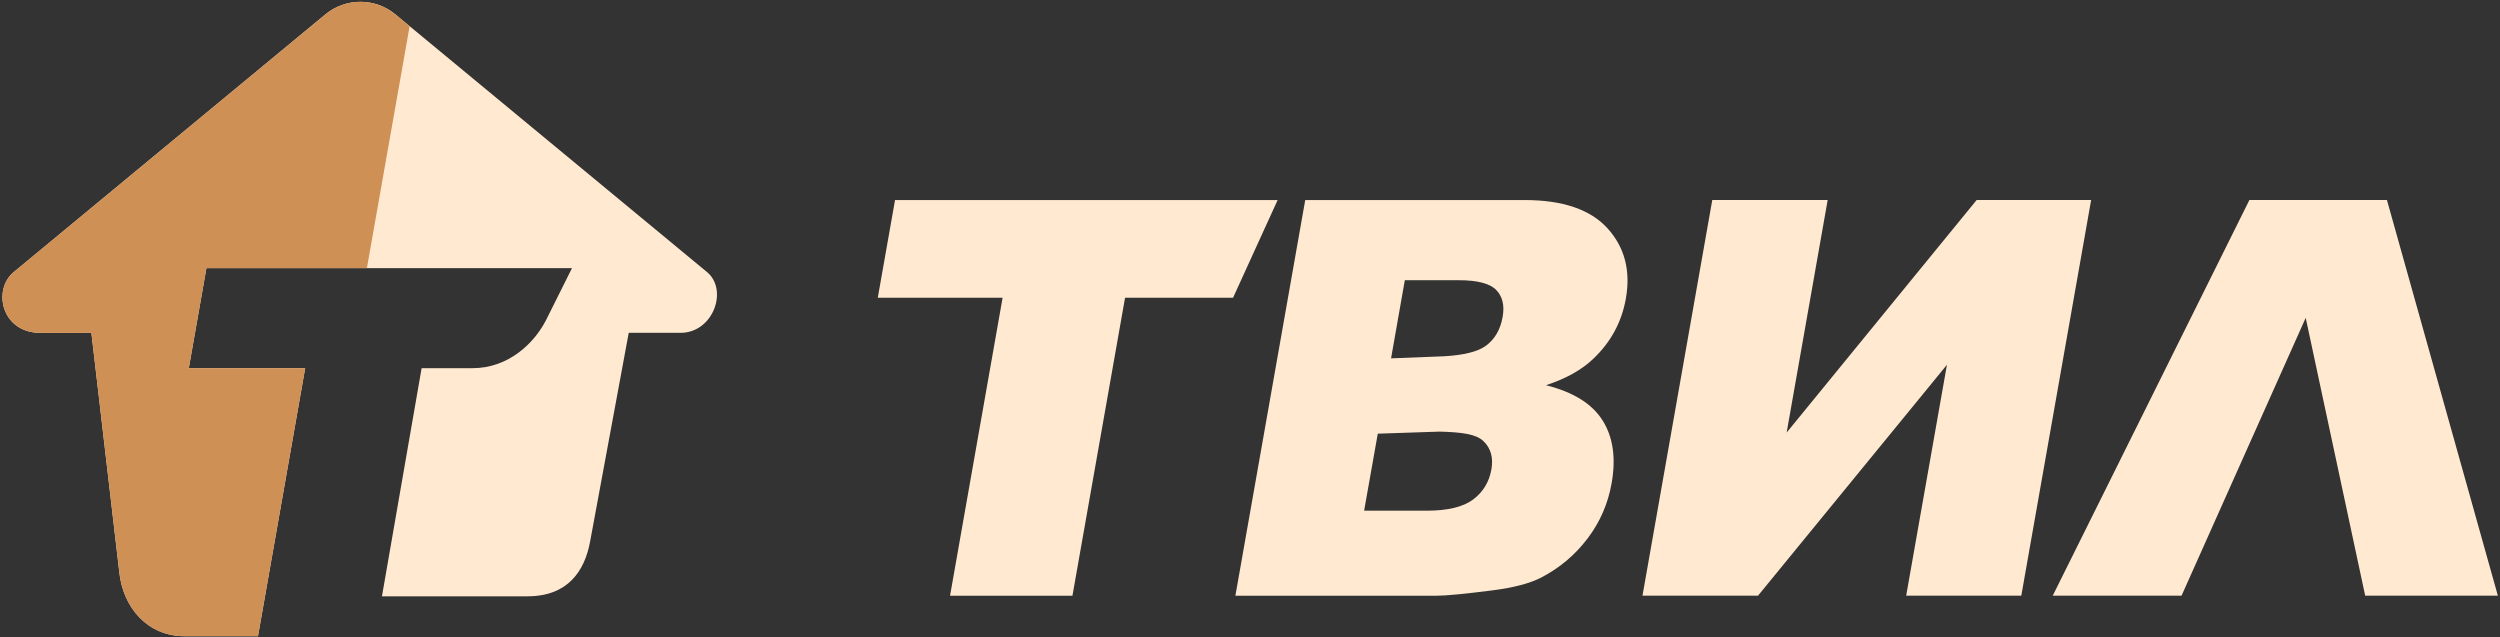
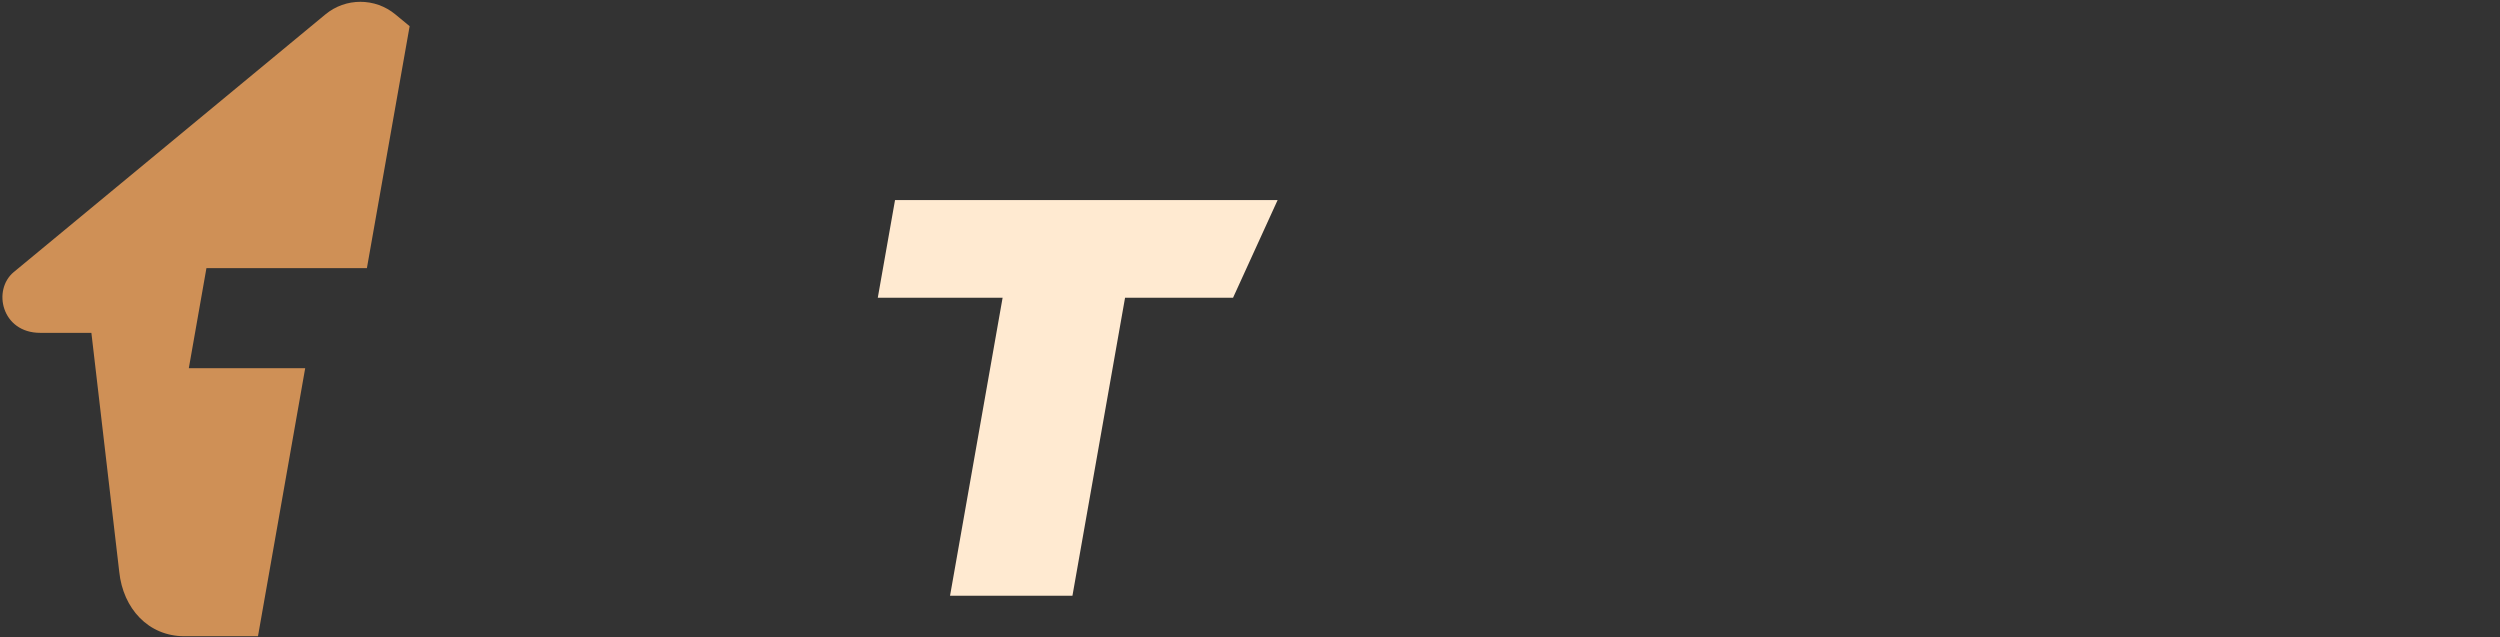
<svg xmlns="http://www.w3.org/2000/svg" width="989" height="252" viewBox="0 0 989 252" fill="none">
  <rect x="0" y="0" width="989" height="252" fill="#333333" stroke="none" />
-   <path d="M208.669 235.896H151.101L166.791 145.653H186.925C201.246 145.653 211.327 135.682 215.914 126.83L226.278 106.08H81.656L74.687 145.653H120.725L102.057 251.673H72.918C58.703 251.673 48.685 240.744 47.174 226.209L36.15 131.669H15.908C0.628 131.669 -3.07 114.692 5.429 107.634L128.698 5.707C136.717 -0.944 148.415 -0.944 156.433 5.707L279.705 107.634C288.203 114.692 282.141 131.669 269.216 131.669H248.725L233.488 214.01C231.338 225.943 224.635 235.896 208.669 235.896ZM812.062 235.656L889.858 79.133H944.274L988.158 235.656H935.669L912.137 125.738L863.018 235.656H812.062ZM706.8 171.125L781.959 79.133H827.254L799.624 235.656H754.082L770.212 144.303L695.466 235.656H649.765L677.375 79.133H723.027L706.8 171.125Z" fill="#FFEAD1" />
-   <path fill-rule="evenodd" clip-rule="evenodd" d="M516.347 79.141H603.136C618.239 79.141 629.181 82.879 635.956 90.355C642.72 97.831 645.147 107.074 643.191 118.11C641.557 127.37 637.271 135.308 630.32 141.922C625.706 146.336 619.457 149.816 611.589 152.39C622.372 155.09 629.839 159.733 633.982 166.321C638.133 172.901 639.325 181.185 637.565 191.137C636.133 199.252 632.96 206.551 628.035 213.032C623.119 219.514 617.057 224.628 609.82 228.41C605.349 230.754 598.914 232.459 590.53 233.533C579.383 234.954 572.022 235.664 568.458 235.664H488.719L516.347 79.141ZM588.014 136.639C591.438 134.038 593.579 130.282 594.442 125.373C595.251 120.818 594.397 117.257 591.89 114.7C589.383 112.134 584.468 110.856 577.125 110.856H555.746L550.305 141.763L571.267 140.946C578.681 140.52 584.601 139.241 588.014 136.639ZM582.77 197.601C586.708 194.644 589.117 190.684 589.997 185.704C590.815 181.069 589.783 177.348 586.885 174.543C583.996 171.728 578.423 170.991 569.543 170.742L545.051 171.56L539.647 202.032H564.342C572.671 202.032 578.832 200.557 582.77 197.601Z" fill="#FFEAD1" />
  <path d="M347.25 117.79L354.077 79.141H505.43L487.793 117.79H445.071L424.26 235.664H375.839L396.631 117.79H347.25Z" fill="#FFEAD1" />
  <path d="M74.695 145.657L81.664 106.085H145.145L162.053 10.355L156.434 5.72C148.416 -0.948 136.718 -0.948 128.699 5.72L5.428 107.639C-3.07 114.698 0.629 131.673 15.909 131.673H36.151L47.173 226.206C48.685 240.758 58.703 251.688 72.918 251.688H102.057L120.734 145.658L74.695 145.657Z" fill="#CF9056" />
</svg>